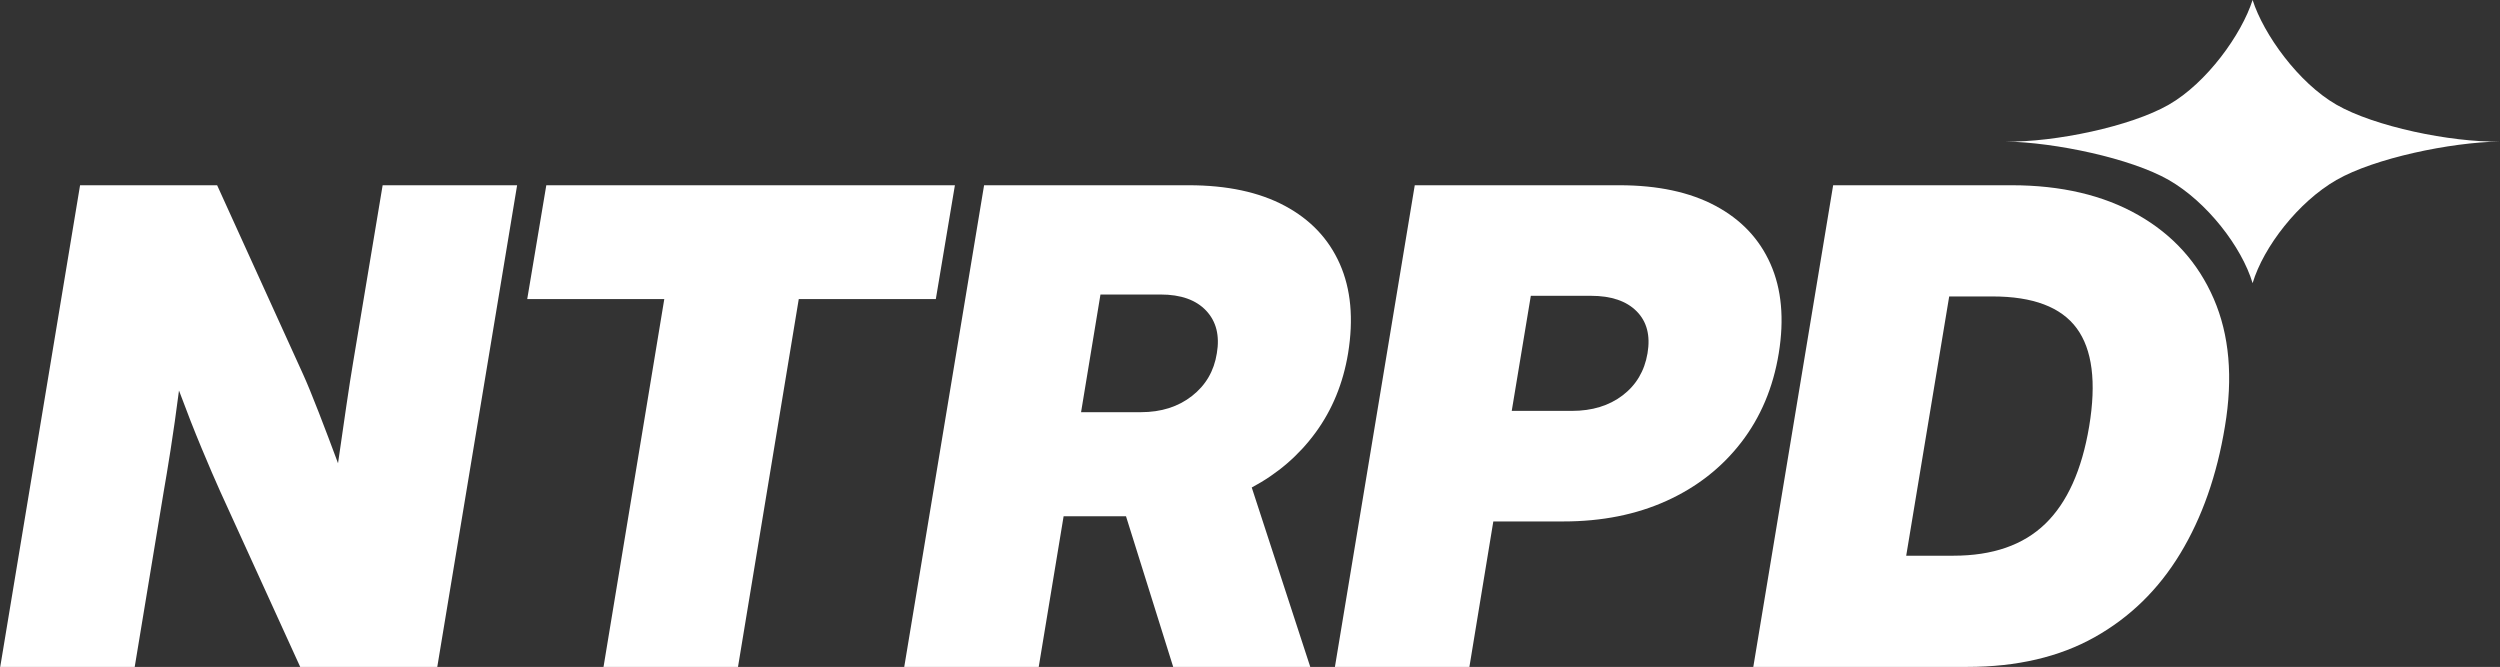
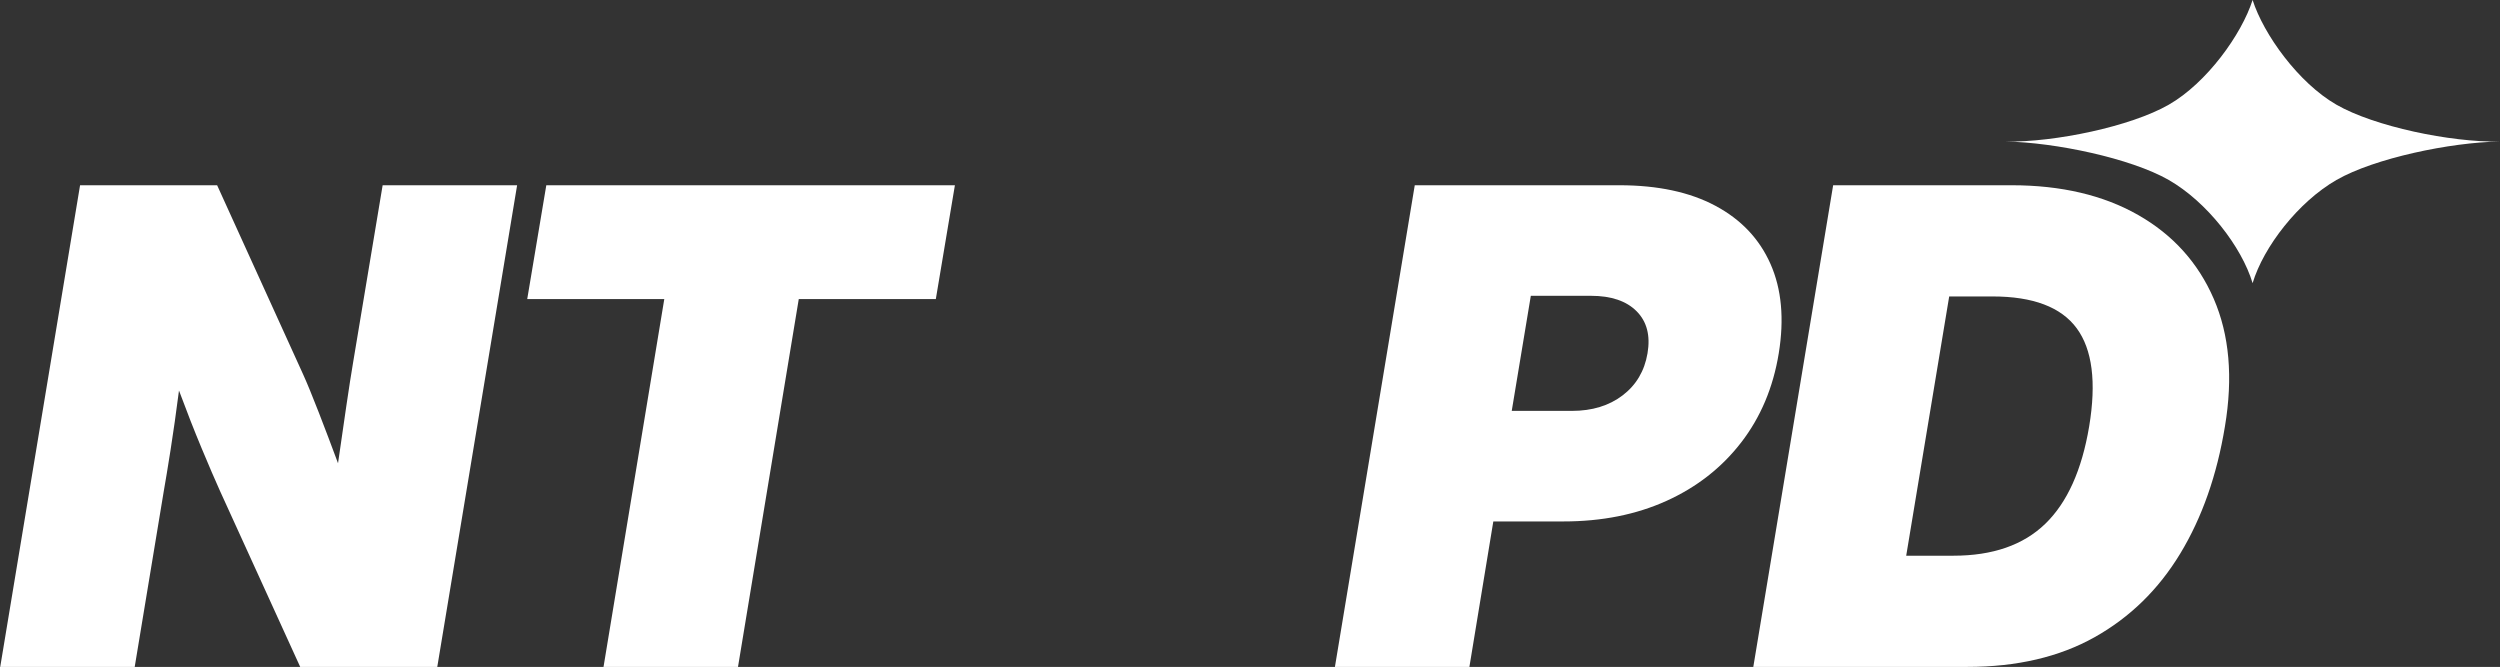
<svg xmlns="http://www.w3.org/2000/svg" clip-rule="evenodd" fill-rule="evenodd" stroke-linejoin="round" stroke-miterlimit="2" viewBox="0 0 1222 326">
  <rect x="0" y="0" width="1222" height="326" fill="#333333" stroke="none" />
  <g fill="#fff">
    <g fill-rule="nonzero" transform="matrix(1.9 0 0 1.9 -433.885 -671.514)">
      <path d="m228.418 525 20.541-123.913h35.261l22.122 48.651c1.053 2.328 2.397 5.599 4.033 9.813 1.635 4.213 3.285 8.566 4.948 13.056.721-5.045 1.428-9.924 2.121-14.636.693-4.713 1.289-8.538 1.788-11.477l7.568-45.407h34.595l-20.541 123.913h-35.261l-20.624-45.241c-1.276-2.827-2.856-6.5-4.741-11.019-1.885-4.518-3.825-9.466-5.821-14.844-.721 5.599-1.442 10.686-2.162 15.26-.721 4.574-1.303 8.108-1.747 10.603l-7.484 45.241z" />
      <path d="m363.997 430.361 4.906-29.274h105.118l-4.906 29.274h-35.261l-15.635 94.639h-34.596l15.635-94.639z" />
-       <path d="m460.988 525 20.541-123.913h52.642c9.869 0 18.102 1.761 24.7 5.281 6.597 3.521 11.324 8.51 14.179 14.969s3.562 14.124 2.121 22.995c-1.276 7.706-4.061 14.498-8.358 20.375s-9.772 10.589-16.425 14.138l15.053 46.155h-35.262l-12.141-38.754h-16.051l-6.403 38.754zm45.49-65.532h15.385c5.212 0 9.592-1.386 13.14-4.159 3.548-2.772 5.683-6.431 6.403-10.977.777-4.546-.138-8.205-2.744-10.978-2.606-2.772-6.514-4.158-11.726-4.158h-15.468z" />
      <path d="m571.784 525 20.541-123.913h52.643c9.868 0 18.101 1.761 24.699 5.281 6.598 3.521 11.324 8.51 14.179 14.969 2.856 6.459 3.562 14.124 2.121 22.995-1.442 8.815-4.671 16.466-9.689 22.953-5.017 6.487-11.421 11.49-19.21 15.011-7.79 3.52-16.619 5.281-26.488 5.281h-18.046l-6.154 37.423zm45.49-65.865h15.469c5.211 0 9.563-1.331 13.056-3.992s5.628-6.265 6.404-10.811-.153-8.15-2.786-10.811c-2.634-2.661-6.556-3.992-11.768-3.992h-15.468z" />
      <path d="m734.474 525h-55.054l20.542-123.913h45.906c12.751 0 23.604 2.551 32.558 7.651 8.954 5.101 15.44 12.294 19.46 21.581 4.019 9.287 4.976 20.222 2.869 32.808-2.051 12.53-5.877 23.424-11.476 32.683-5.6 9.259-12.946 16.438-22.039 21.539-9.092 5.101-20.014 7.651-32.766 7.651zm-15.718-28.608h12.142c10.091 0 17.963-2.731 23.618-8.192 5.656-5.461 9.426-13.818 11.311-25.073 1.885-11.366.817-19.779-3.202-25.24-4.02-5.461-11.241-8.192-21.664-8.192h-11.144z" />
    </g>
    <path d="m679.032 160.167c.518 2.833 2.168 6.833 3.968 8.633s5.4 3.1 7.7 3.035c-2.3.065-5.9 1.365-7.7 3.165s-3.45 5.5-3.968 8.503c-.518-3.003-2.164-6.703-3.968-8.503s-5.4-3.1-7.7-3.165c2.3.065 5.896-1.235 7.7-3.035s3.45-5.8 3.968-8.633z" transform="matrix(10.332 0 0 5.932 -5914.684 -950.131)" />
  </g>
</svg>